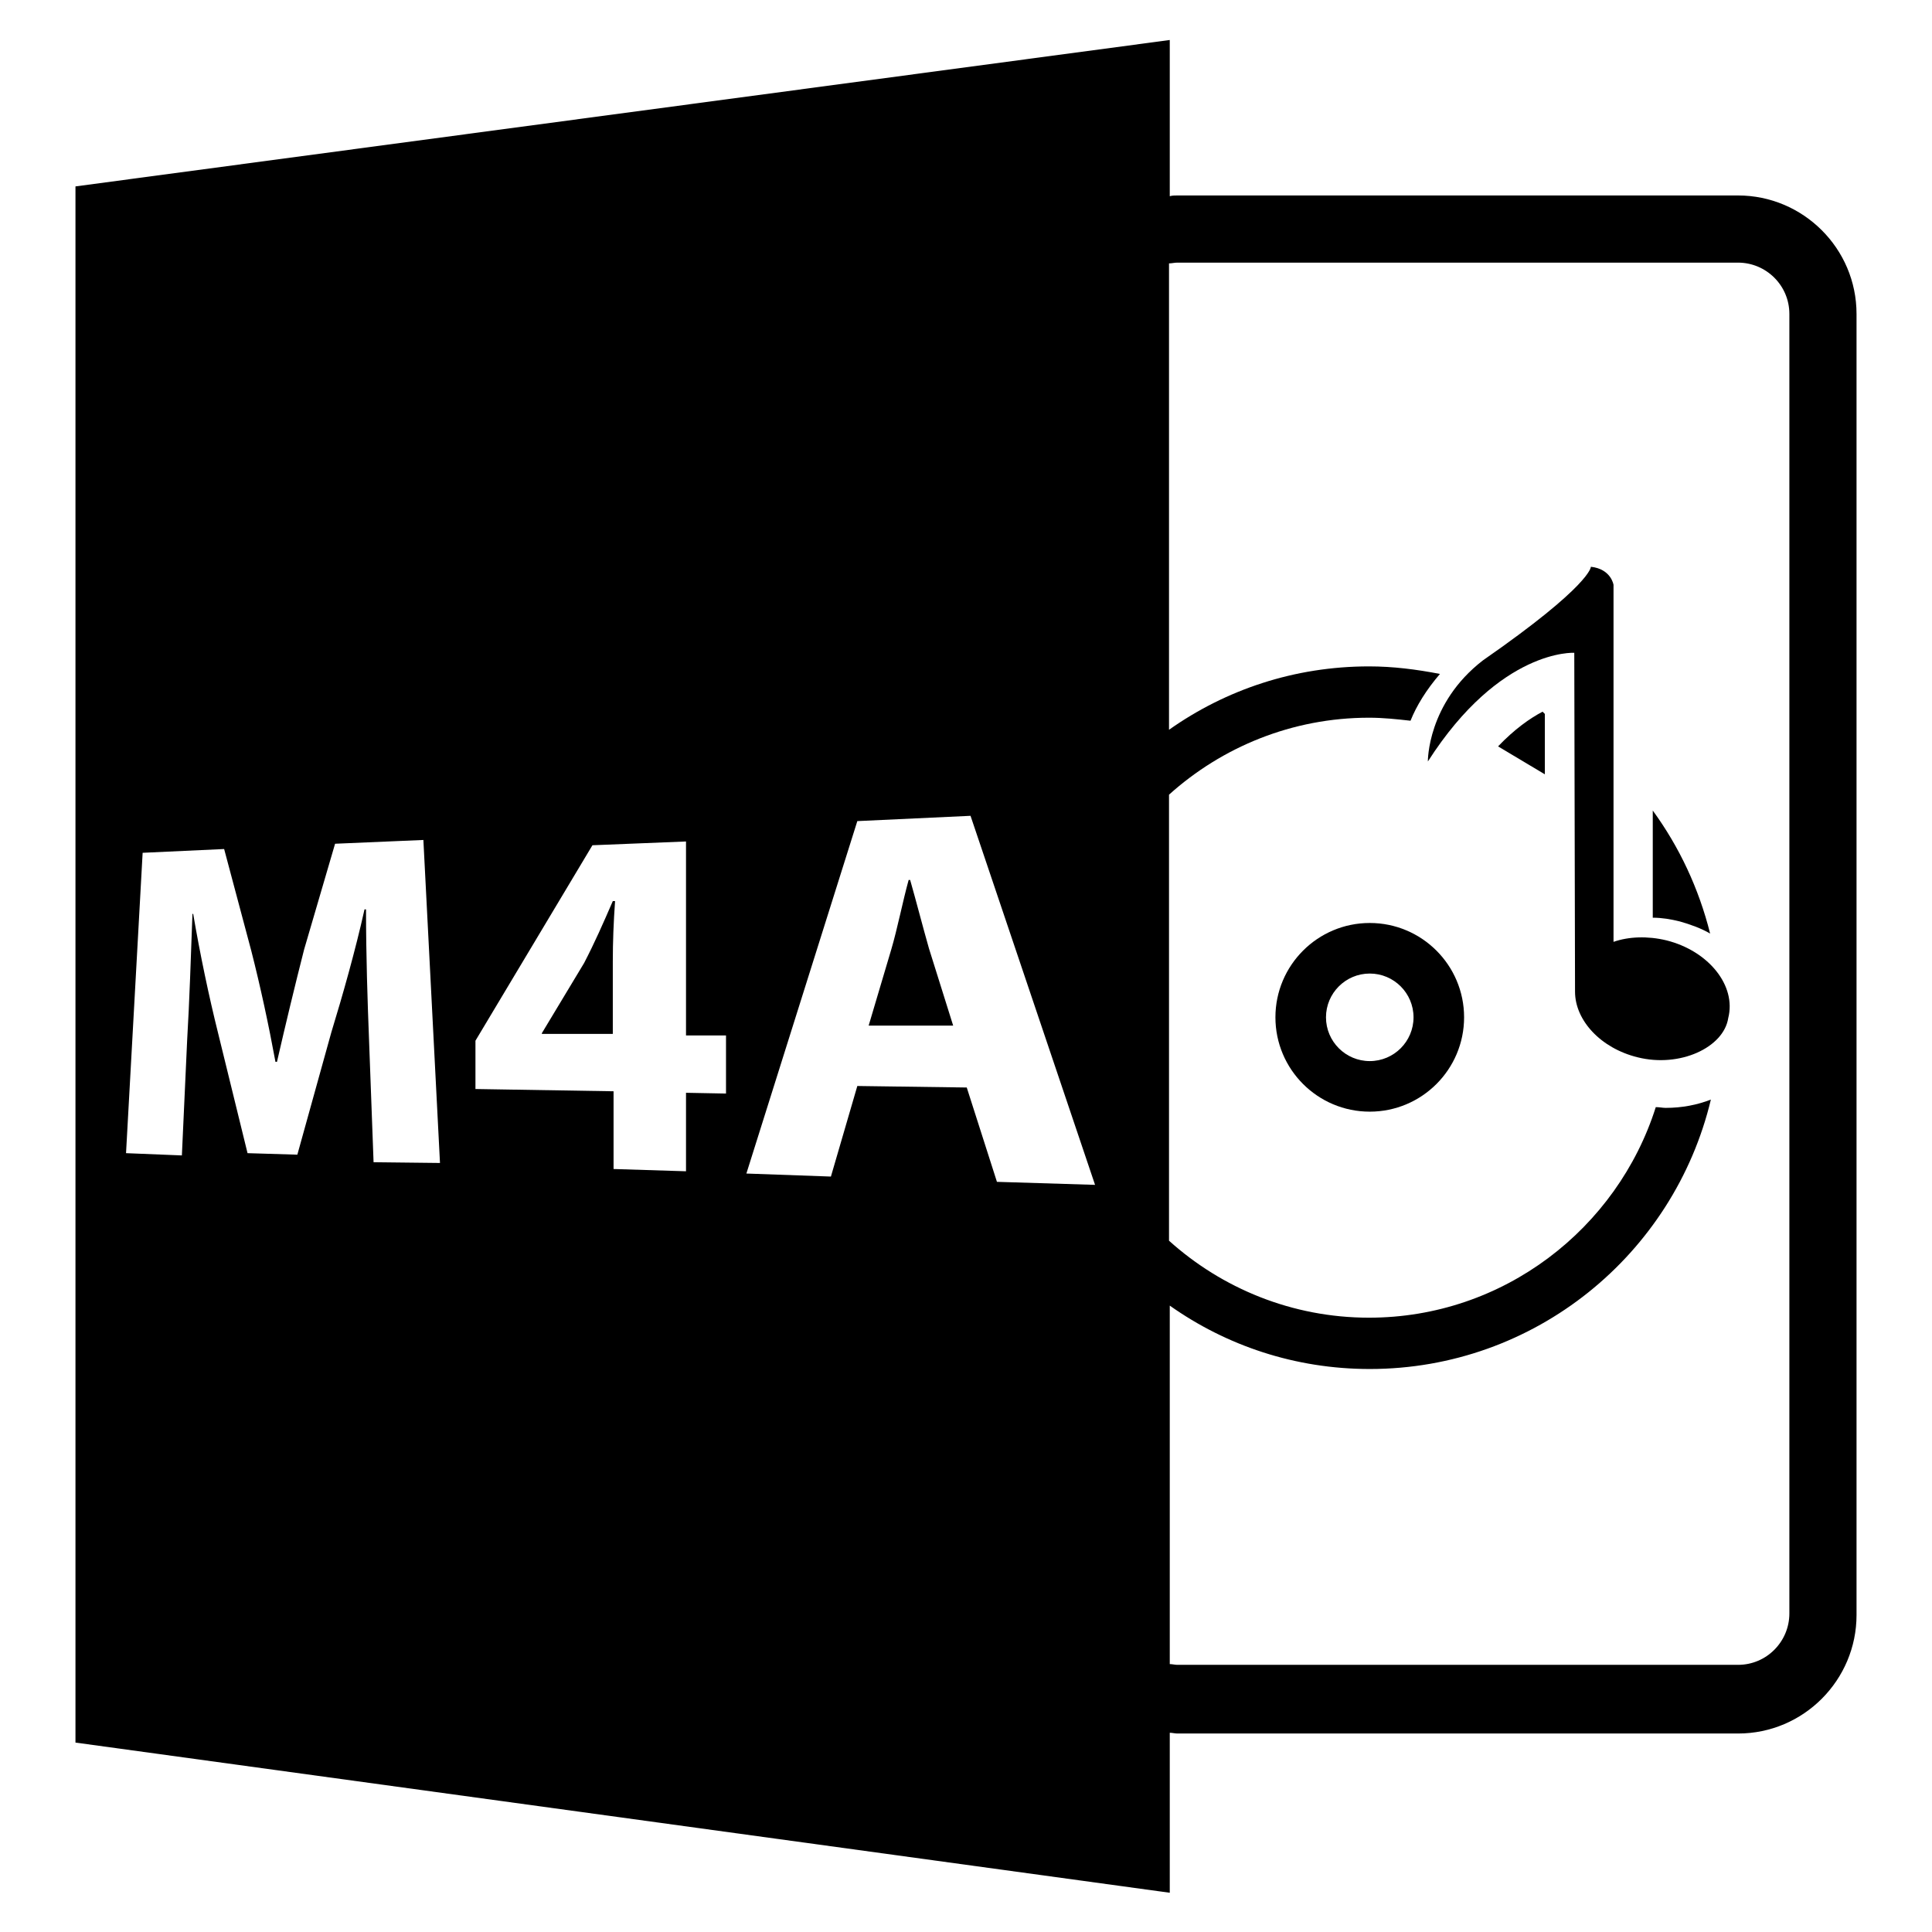
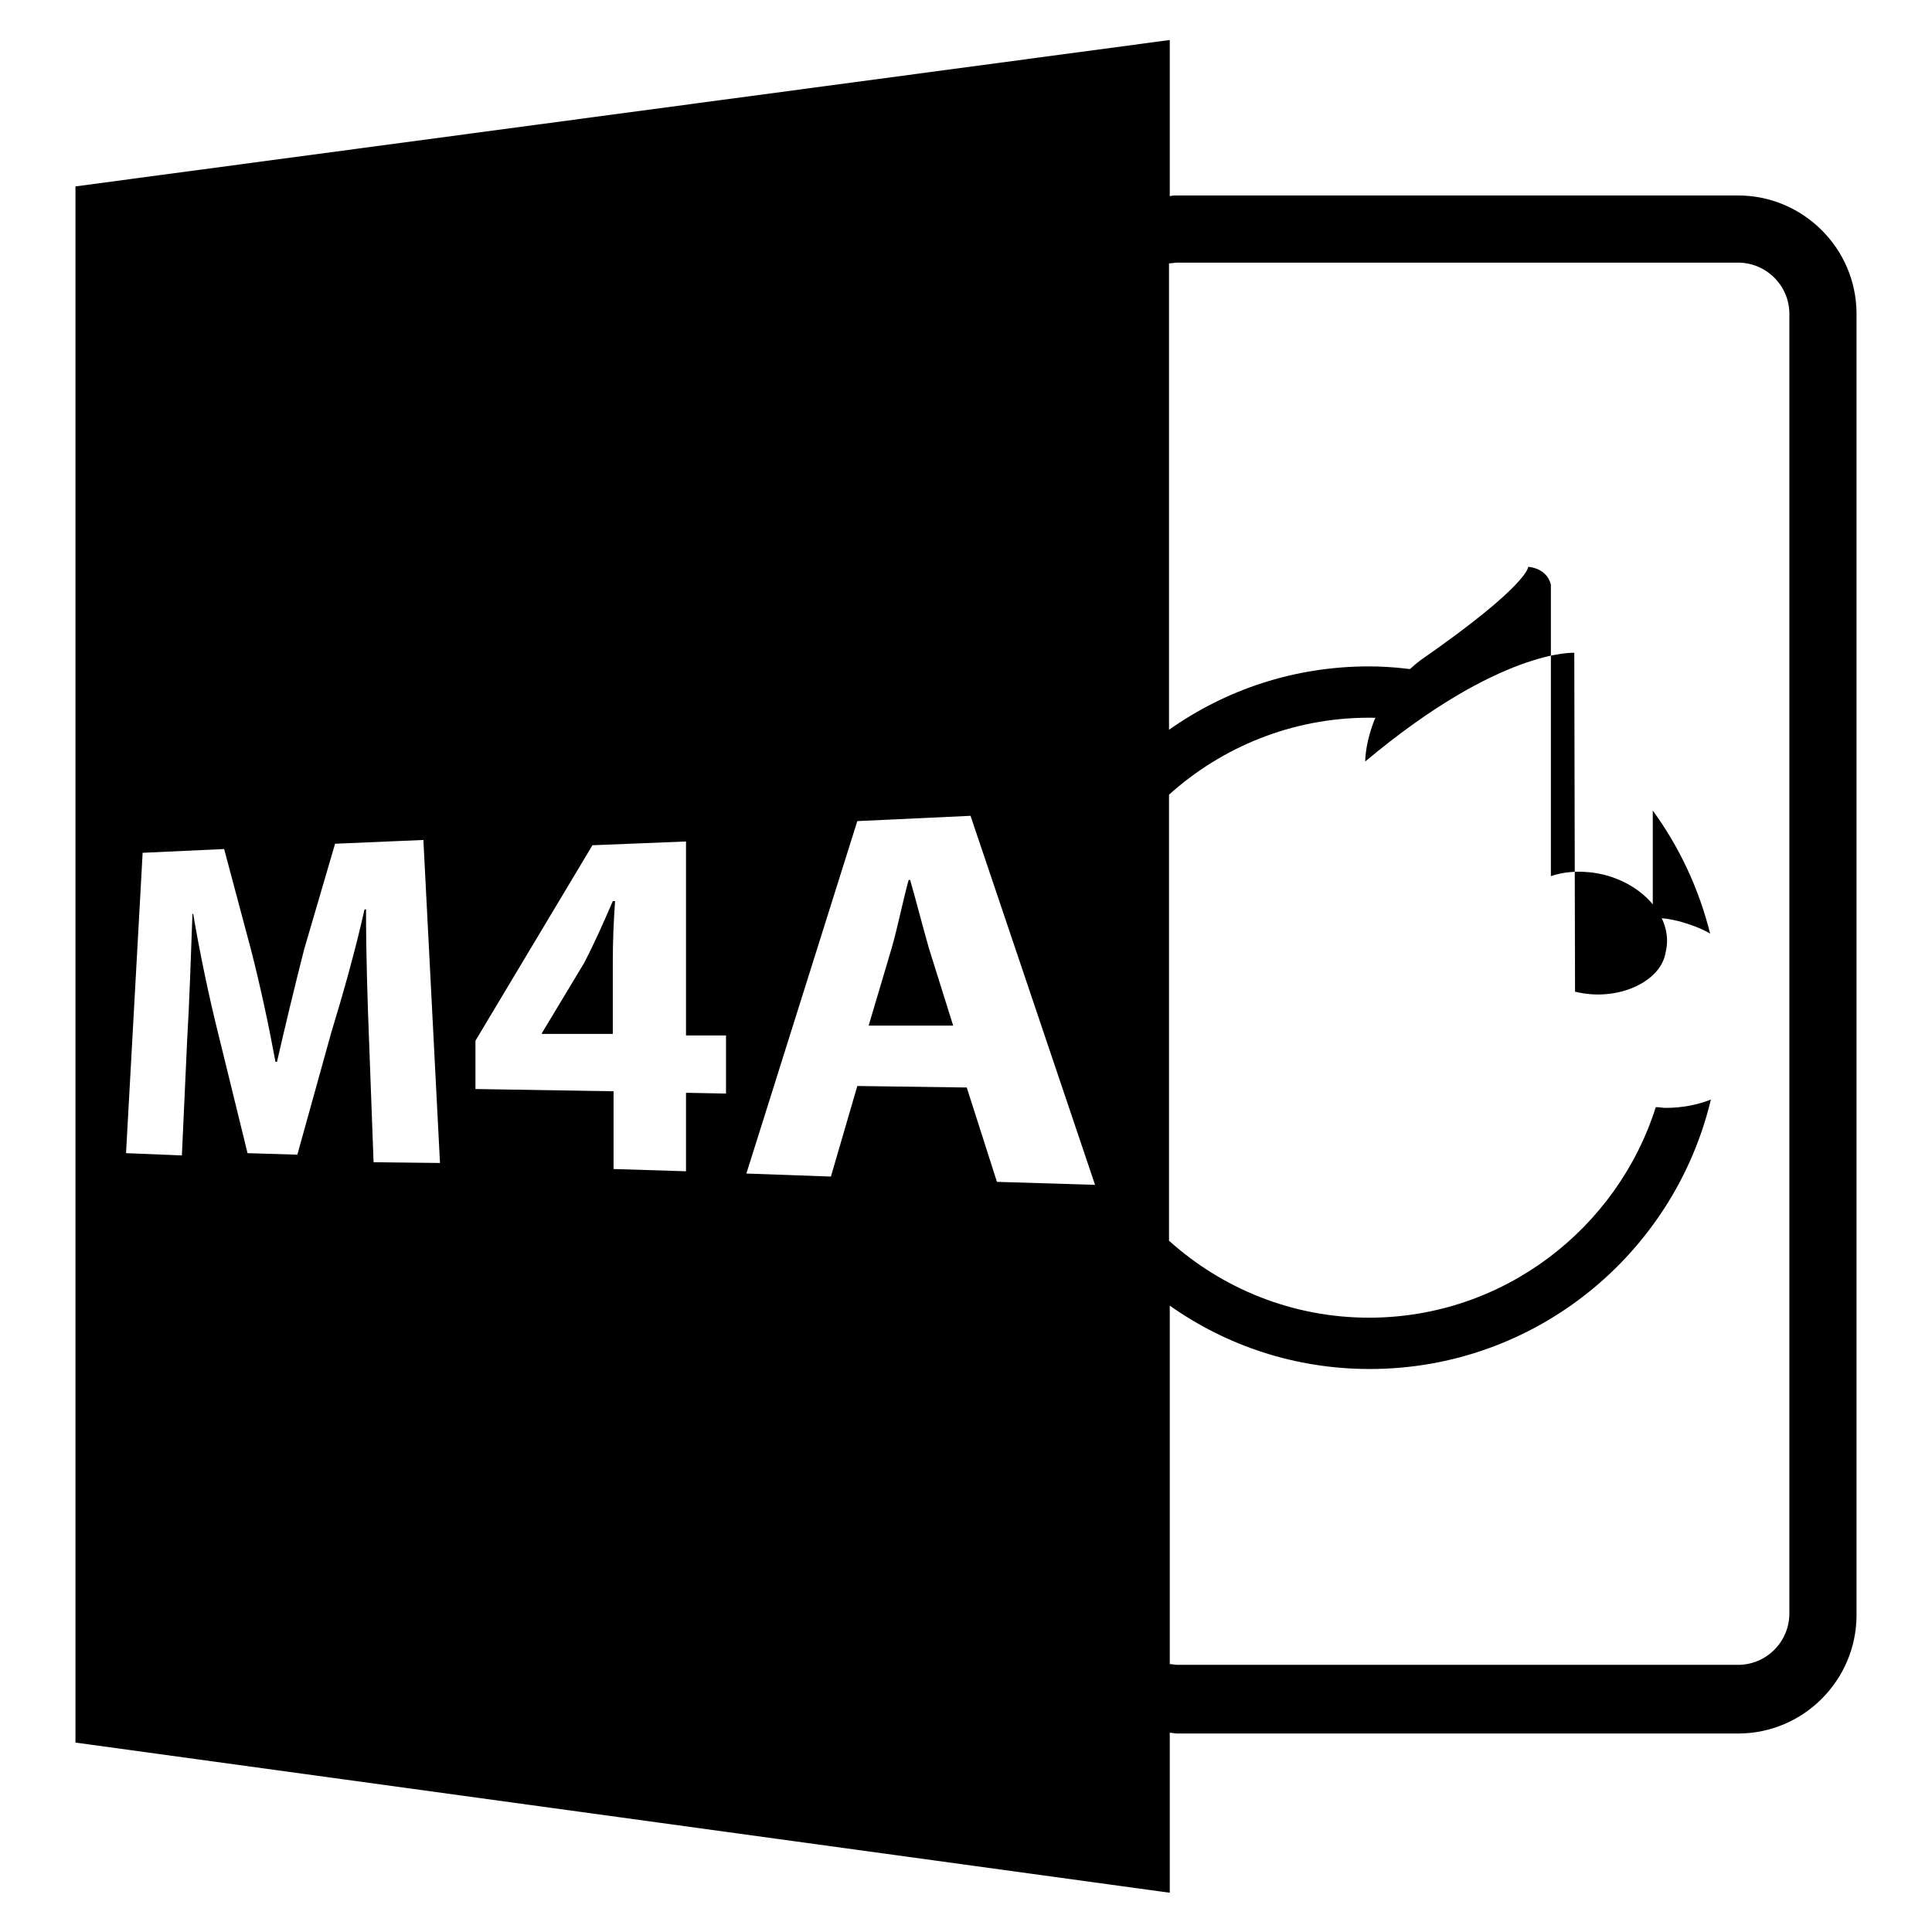
<svg xmlns="http://www.w3.org/2000/svg" version="1.1" x="0px" y="0px" viewBox="0 0 256 256" enable-background="new 0 0 256 256" xml:space="preserve">
  <g>
    <g>
      <g>
        <path fill="#000000" d="M10,24.7v206.2l145,19.9v-21.2c0.3,0,0.7,0.1,1,0.1h74.3c8.7,0,15.7-7.1,15.7-15.7V41.6c0-8.7-7.1-15.7-15.7-15.7H156c-0.3,0-0.7,0-1,0.1V5.3L10,24.7z M49.5,154l-0.6-16.2c-0.2-5.1-0.4-11.2-0.4-17.3h-0.2c-1.2,5.4-2.9,11.4-4.4,16.3L39.4,153l-6.6-0.2l-3.9-15.9c-1.2-4.8-2.4-10.5-3.3-15.8h-0.1c-0.2,5.5-0.4,11.7-0.7,16.7l-0.7,15.3l-7.4-0.3l2.2-39.8l10.8-0.5l3.6,13.5c1.2,4.7,2.3,9.8,3.2,14.7h0.2c1.1-4.8,2.4-10.2,3.6-14.9l4.1-14l11.7-0.5l2.2,42.8L49.5,154z M96.2,144.9l-5.3-0.1v10.4l-9.6-0.3v-10.3l-18.3-0.3v-6.4L78.5,112l12.4-0.5v25.7h5.3L96.2,144.9L96.2,144.9z M132.1,156.6l-4-12.5l-14.5-0.2l-3.5,12l-11.2-0.4l14.7-46.7l15-0.7l16.5,48.9L132.1,156.6z M156,34.8h74.3c3.7,0,6.8,3,6.8,6.8v172.2c0,3.7-3,6.8-6.8,6.8H156c-0.3,0-0.7-0.1-1-0.1V173c7.5,5.3,16.6,8.4,26.5,8.4c21.9,0,40.3-15.2,45.2-35.7c-1.8,0.7-3.8,1.1-6,1.1c-0.4,0-0.8-0.1-1.3-0.1c-5.1,16.1-20.2,27.9-38,27.9c-10.2,0-19.5-3.9-26.5-10.2v-59.1c7-6.3,16.3-10.2,26.5-10.2c1.9,0,3.7,0.2,5.5,0.4c0.8-2,2.1-4.1,3.9-6.2c-3.1-0.6-6.2-1-9.4-1c-9.9,0-19,3.1-26.5,8.4V34.9C155.3,34.9,155.6,34.8,156,34.8z" />
        <path fill="#000000" d="M120.6,116.6h-0.2c-0.8,2.9-1.5,6.5-2.3,9.2l-3,10.1h11.2l-3.2-10.2C122.3,122.9,121.4,119.4,120.6,116.6z" />
        <path fill="#000000" d="M77.4,127.6l-5.6,9.3v0.1h9.4v-9.6c0-2.6,0.1-5.2,0.3-8h-0.3C79.9,122.4,78.8,124.9,77.4,127.6z" />
-         <path fill="#000000" d="M181.5,122.3c-6.9,0-12.5,5.6-12.5,12.5c0,6.9,5.6,12.5,12.5,12.5c6.9,0,12.5-5.6,12.5-12.5C194,127.9,188.4,122.3,181.5,122.3z M181.5,140.6c-3.2,0-5.8-2.6-5.8-5.8s2.6-5.8,5.8-5.8c3.2,0,5.8,2.6,5.8,5.8C187.3,138,184.7,140.6,181.5,140.6z" />
-         <path fill="#000000" d="M204.4,94.3c-1.7,0.9-3.7,2.3-5.9,4.6l6.2,3.7l0-8C204.6,94.5,204.5,94.4,204.4,94.3z" />
        <path fill="#000000" d="M222.6,122.1c1.4,0.4,2.8,0.9,4,1.6c-1.5-6-4.1-11.5-7.6-16.3l0,14.2C220.2,121.6,221.4,121.8,222.6,122.1z" />
-         <path fill="#000000" d="M208.6,86.5l0.1,44.9h0c0,3.8,3.4,7.5,8.3,8.7c5.6,1.4,11.4-1.3,12-5.2c1.1-4.3-2.6-8.9-8.2-10.3c-2.5-0.6-5-0.5-7,0.2V77.5c0,0-0.3-2.1-3-2.4c0,0,0.1,2.4-14.3,12.4c-7.4,5.7-7.3,13.4-7.3,13.4C198.8,85.9,208.6,86.5,208.6,86.5z" />
+         <path fill="#000000" d="M208.6,86.5l0.1,44.9h0c5.6,1.4,11.4-1.3,12-5.2c1.1-4.3-2.6-8.9-8.2-10.3c-2.5-0.6-5-0.5-7,0.2V77.5c0,0-0.3-2.1-3-2.4c0,0,0.1,2.4-14.3,12.4c-7.4,5.7-7.3,13.4-7.3,13.4C198.8,85.9,208.6,86.5,208.6,86.5z" />
      </g>
      <g />
      <g />
      <g />
      <g />
      <g />
      <g />
      <g />
      <g />
      <g />
      <g />
      <g />
      <g />
      <g />
      <g />
      <g />
    </g>
  </g>
</svg>